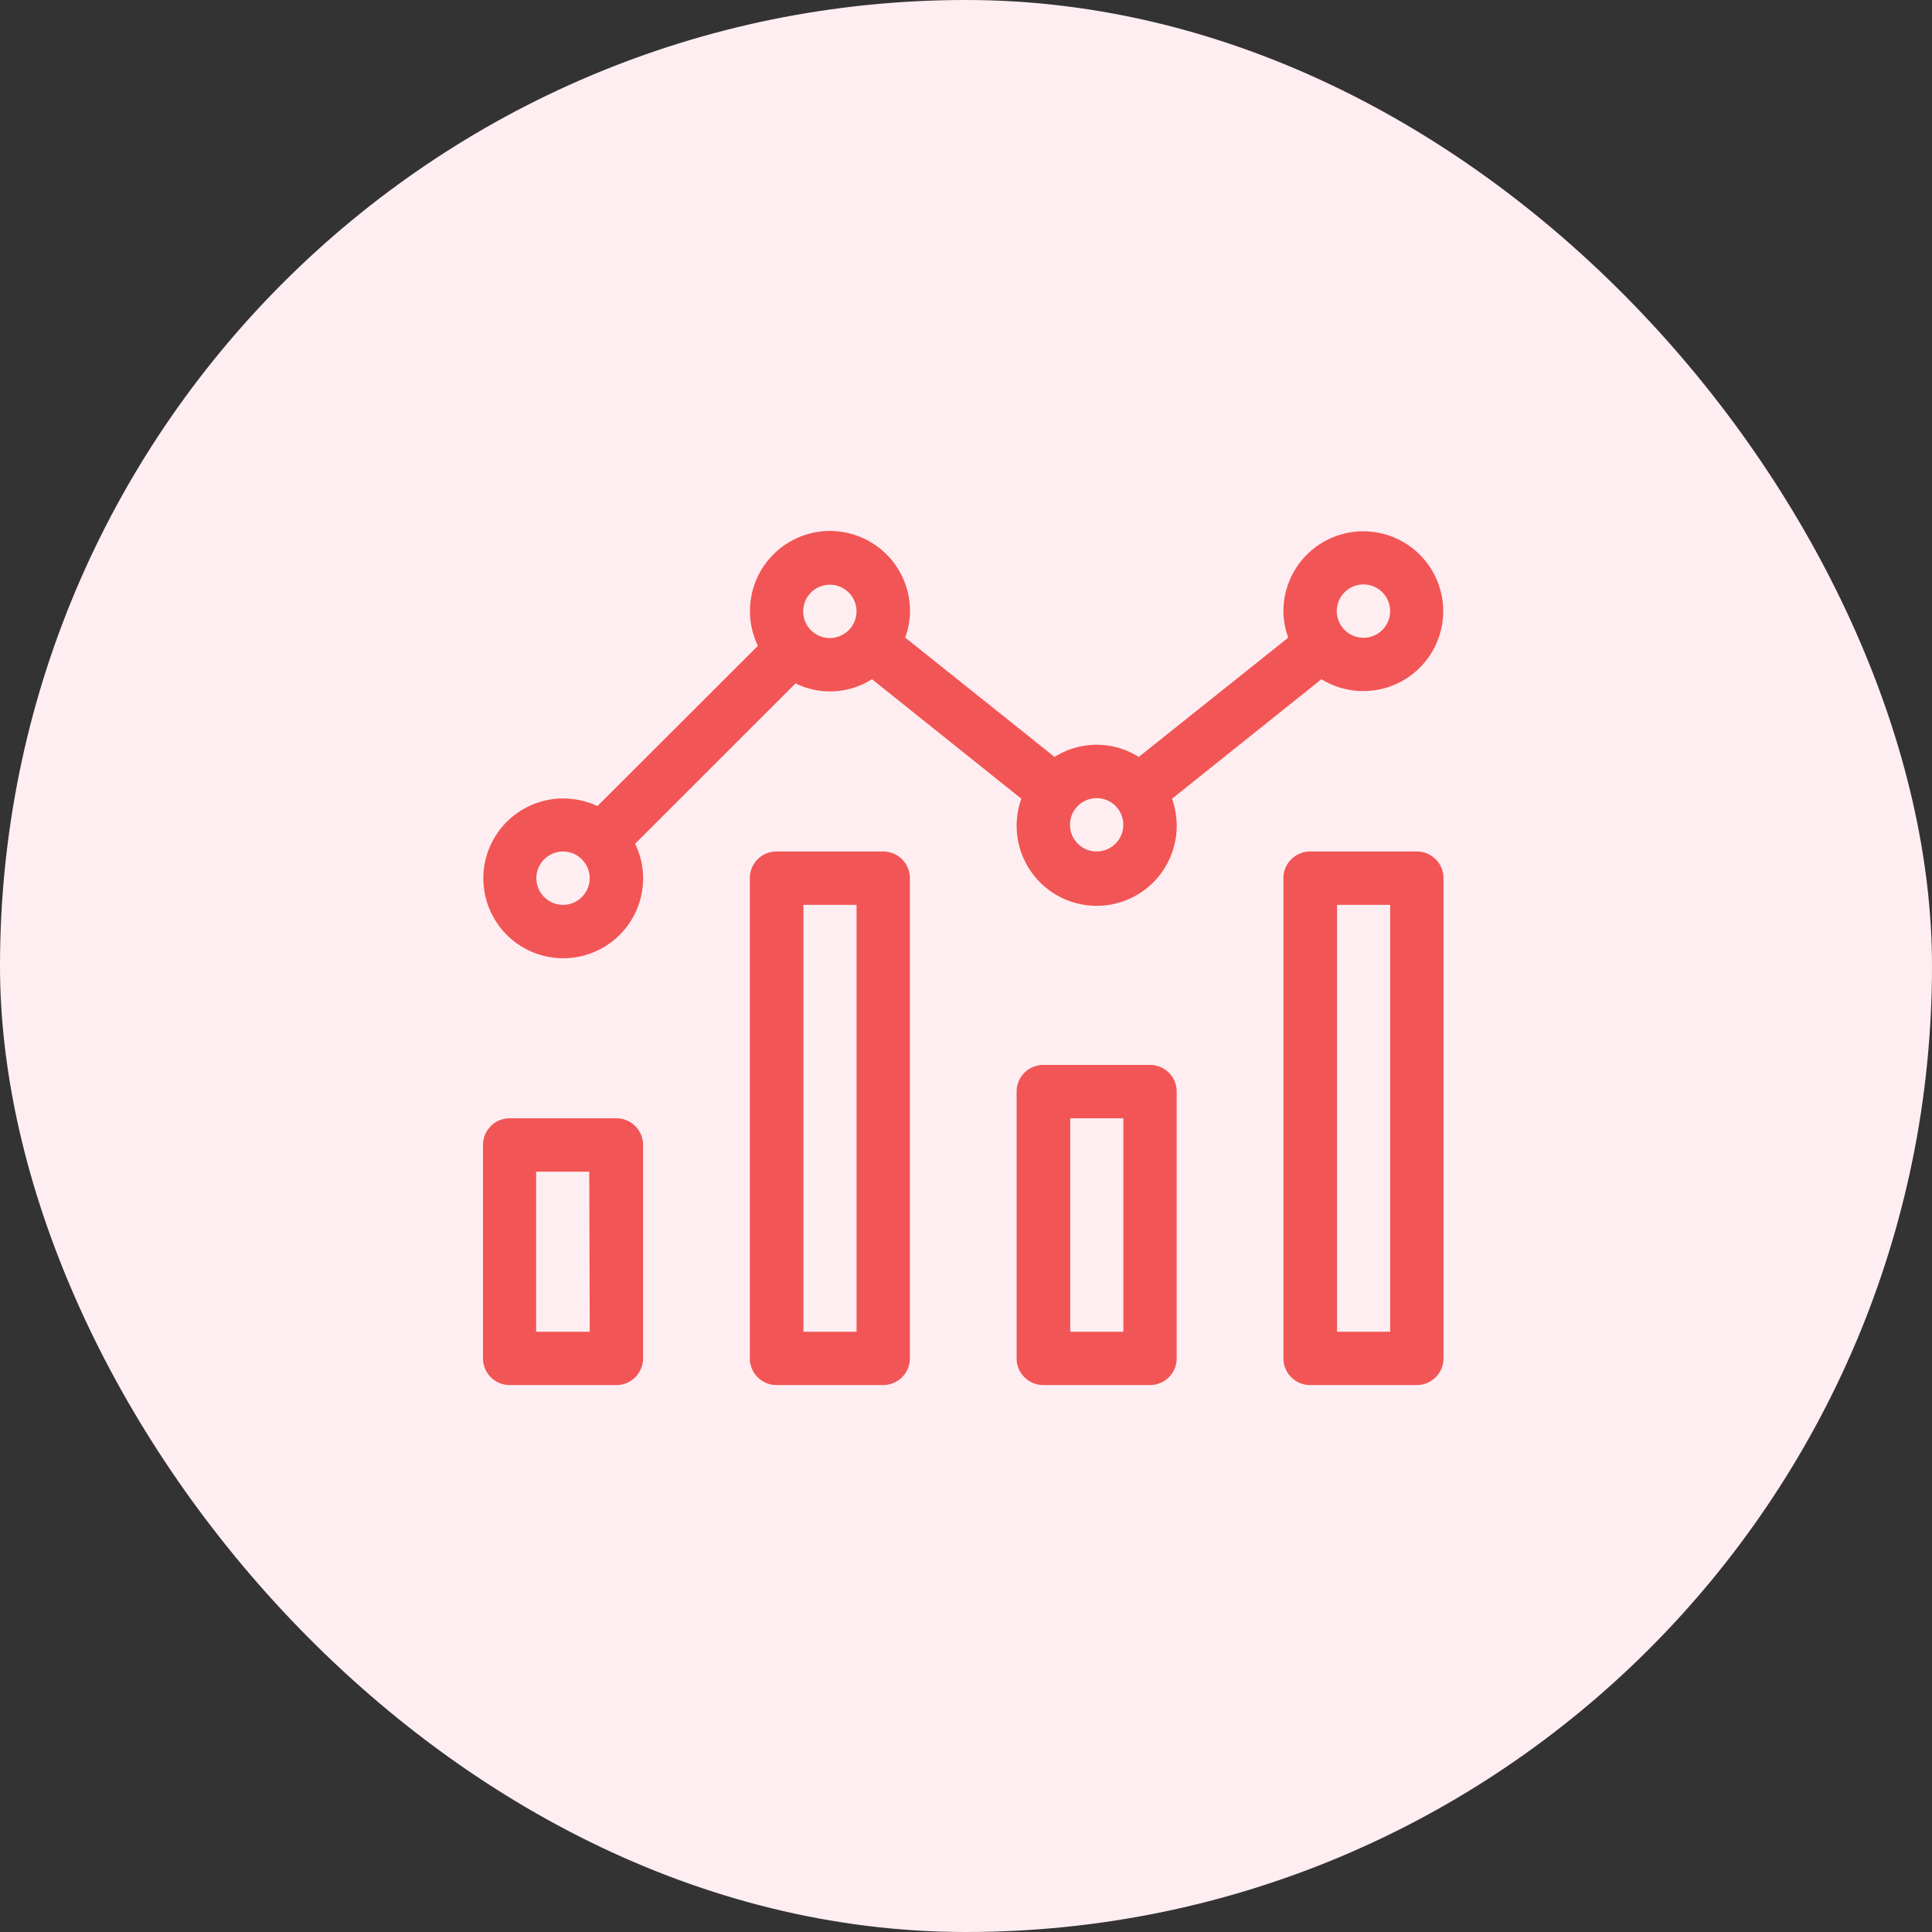
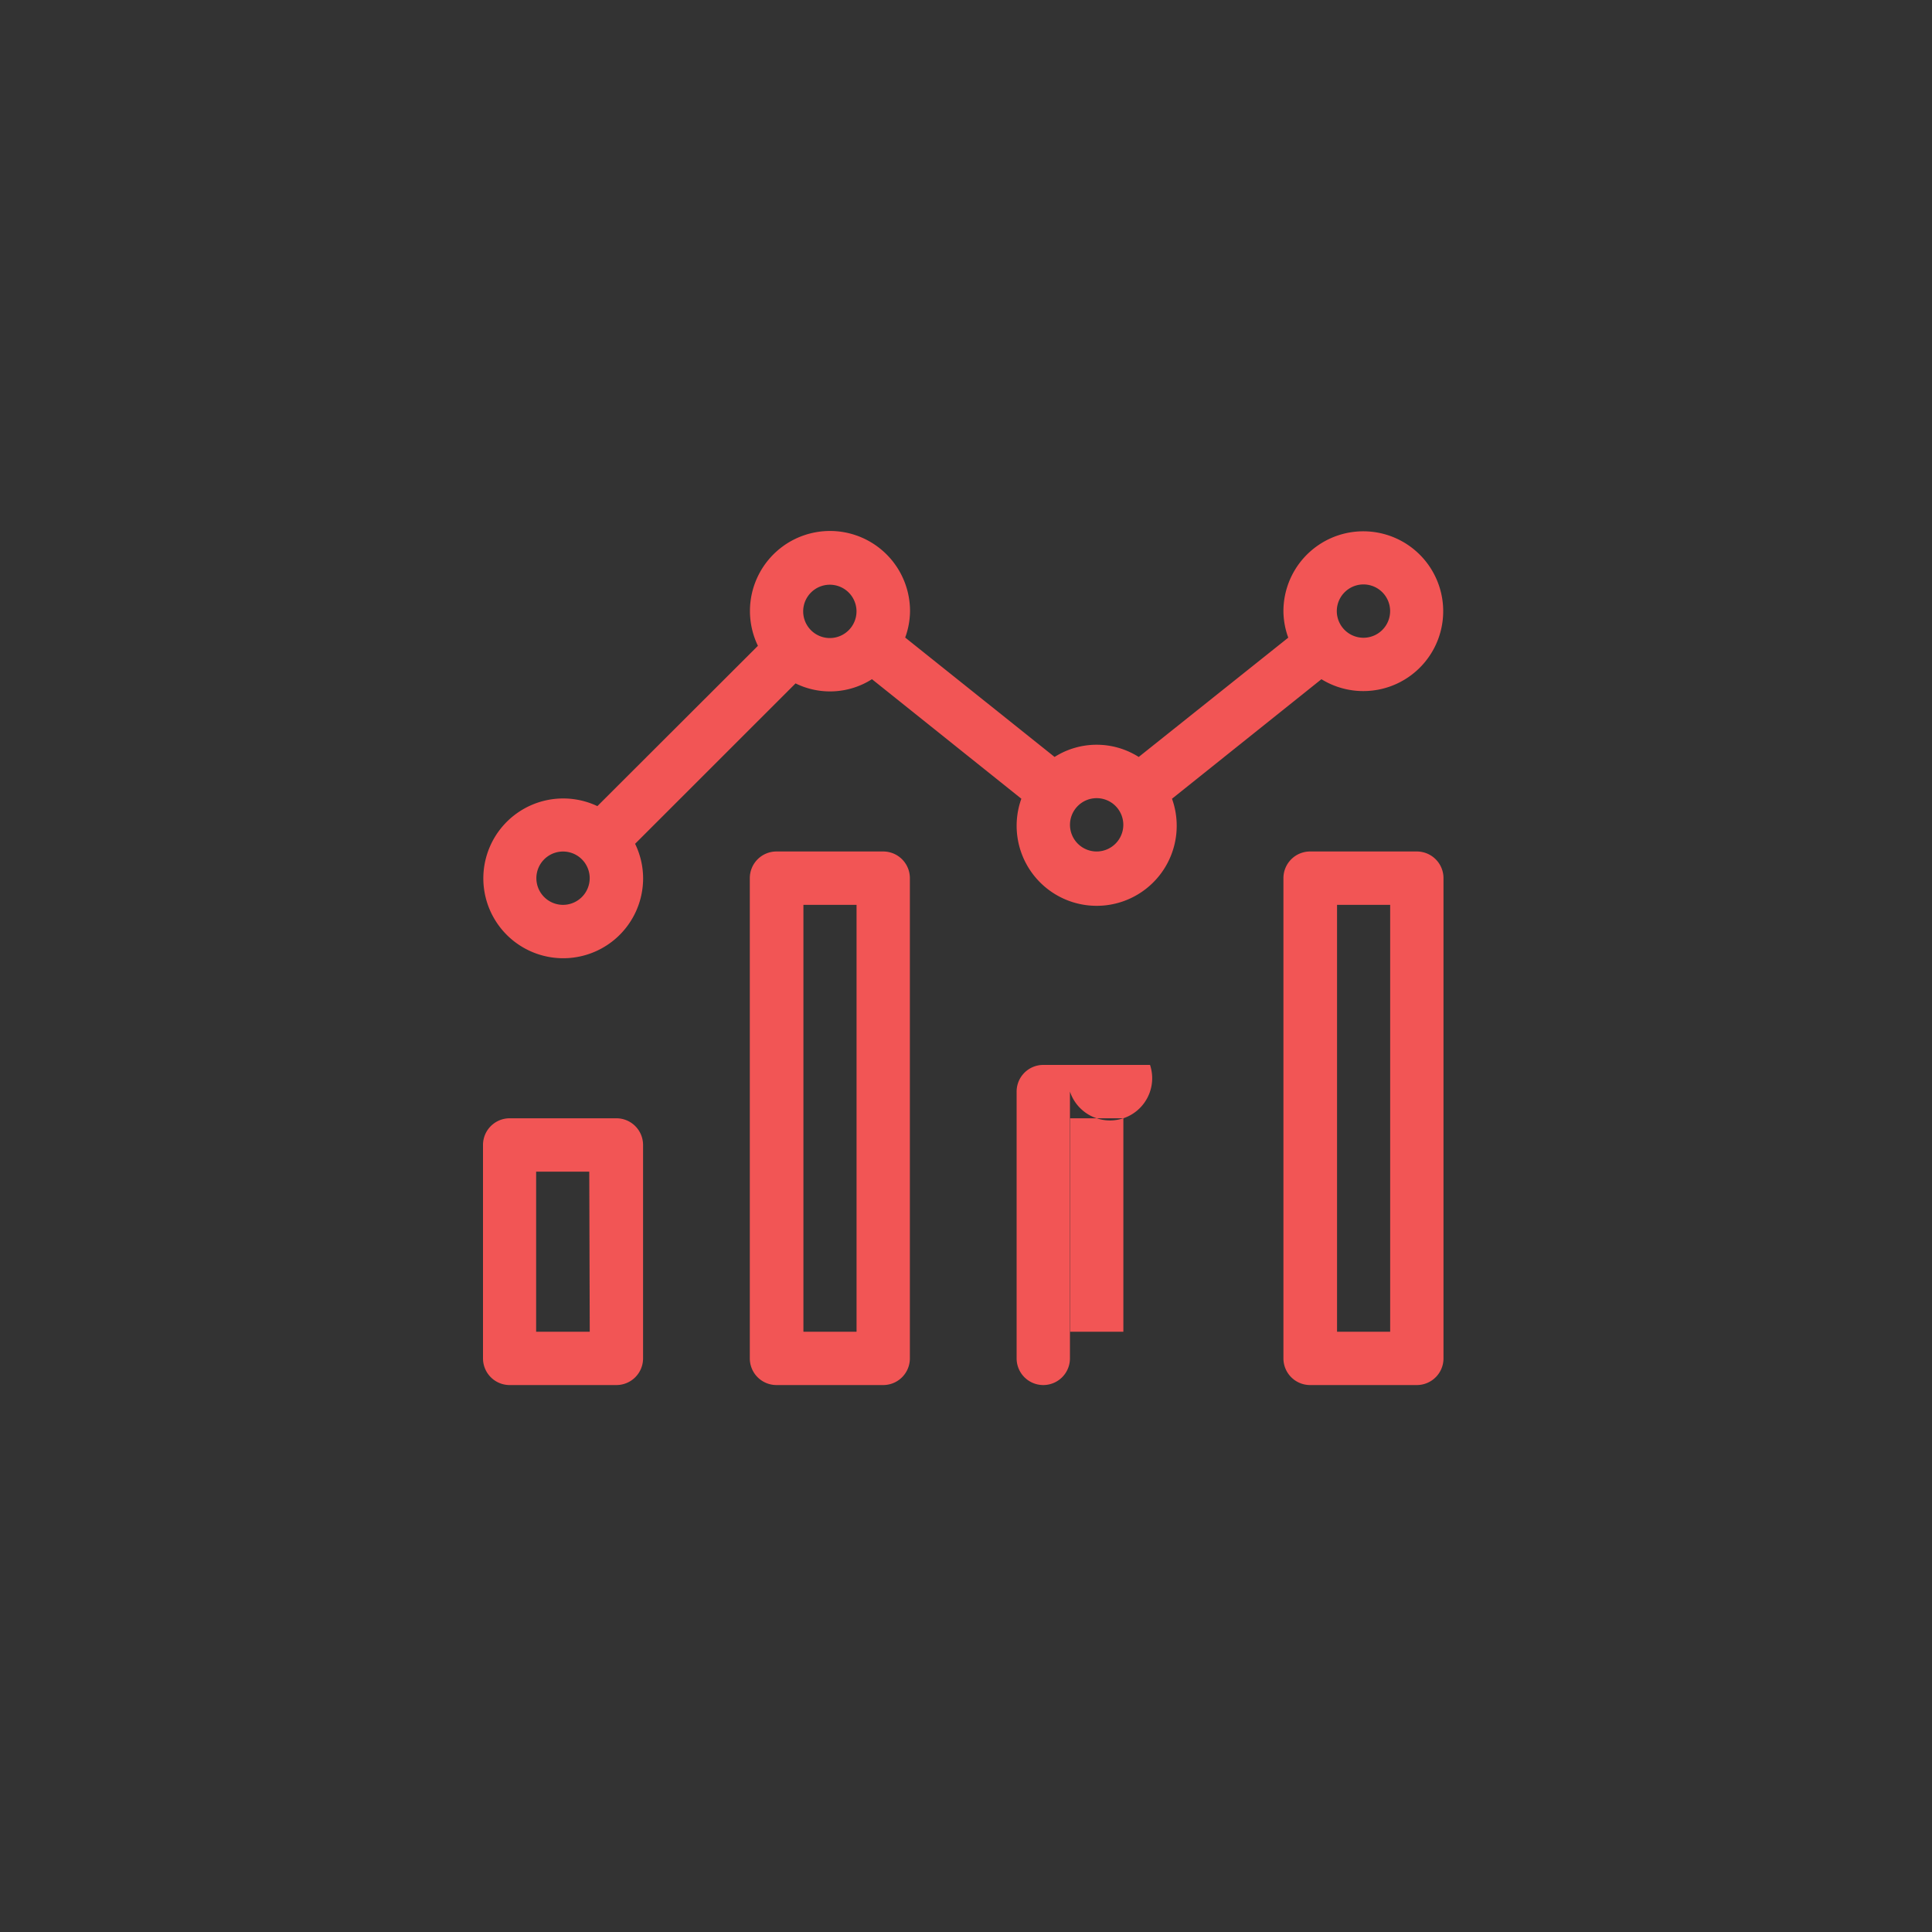
<svg xmlns="http://www.w3.org/2000/svg" width="40" height="40" viewBox="0 0 40 40">
  <rect x="0" y="0" width="40" height="40" fill="#333333" stroke="none" />
  <g id="Group_14711" data-name="Group 14711" transform="translate(-142 -686)">
-     <rect id="Rectangle_3047" data-name="Rectangle 3047" width="40" height="40" rx="20" transform="translate(142 686)" fill="#ffeef1" />
-     <path id="analytics-light" d="M2.762,12.153H.552A.552.552,0,0,0,0,12.705v4.419a.552.552,0,0,0,.552.552h2.21a.552.552,0,0,0,.552-.552V12.705A.552.552,0,0,0,2.762,12.153ZM2.21,16.572H1.1V13.258h1.1ZM19.334,6.629h-2.21a.552.552,0,0,0-.552.552v9.943a.552.552,0,0,0,.552.552h2.21a.552.552,0,0,0,.552-.552V7.181A.552.552,0,0,0,19.334,6.629Zm-.552,9.943h-1.1V7.734h1.1ZM17.358,3.062a1.654,1.654,0,1,0-.786-1.4,1.639,1.639,0,0,0,.1.54L13.576,4.672a1.626,1.626,0,0,0-1.742,0L8.741,2.2a1.637,1.637,0,0,0,.1-.54,1.657,1.657,0,1,0-3.149.711L2.368,5.69a1.654,1.654,0,1,0,.947,1.491,1.641,1.641,0,0,0-.166-.711L6.471,3.149a1.617,1.617,0,0,0,1.582-.087l3.093,2.475a1.657,1.657,0,1,0,3.119,0l3.093-2.474ZM18.229,1.1a.552.552,0,1,1-.552.552A.553.553,0,0,1,18.229,1.1ZM1.657,7.734a.552.552,0,1,1,.552-.552A.553.553,0,0,1,1.657,7.734ZM7.181,2.21a.552.552,0,1,1,.552-.552A.553.553,0,0,1,7.181,2.21Zm5.524,4.419a.552.552,0,1,1,.552-.552A.553.553,0,0,1,12.705,6.629Zm-4.419,0H6.076a.552.552,0,0,0-.552.552v9.943a.552.552,0,0,0,.552.552h2.21a.552.552,0,0,0,.552-.552V7.181A.552.552,0,0,0,8.286,6.629Zm-.552,9.943h-1.1V7.734h1.1Zm6.076-5.524H11.6a.552.552,0,0,0-.552.552v5.524a.552.552,0,0,0,.552.552h2.21a.552.552,0,0,0,.552-.552V11.6A.552.552,0,0,0,13.81,11.048Zm-.552,5.524h-1.1V12.153h1.1Z" transform="translate(152 697)" fill="#f25555" />
+     <path id="analytics-light" d="M2.762,12.153H.552A.552.552,0,0,0,0,12.705v4.419a.552.552,0,0,0,.552.552h2.21a.552.552,0,0,0,.552-.552V12.705A.552.552,0,0,0,2.762,12.153ZM2.21,16.572H1.1V13.258h1.1ZM19.334,6.629h-2.21a.552.552,0,0,0-.552.552v9.943a.552.552,0,0,0,.552.552h2.21a.552.552,0,0,0,.552-.552V7.181A.552.552,0,0,0,19.334,6.629Zm-.552,9.943h-1.1V7.734h1.1ZM17.358,3.062a1.654,1.654,0,1,0-.786-1.4,1.639,1.639,0,0,0,.1.54L13.576,4.672a1.626,1.626,0,0,0-1.742,0L8.741,2.2a1.637,1.637,0,0,0,.1-.54,1.657,1.657,0,1,0-3.149.711L2.368,5.69a1.654,1.654,0,1,0,.947,1.491,1.641,1.641,0,0,0-.166-.711L6.471,3.149a1.617,1.617,0,0,0,1.582-.087l3.093,2.475a1.657,1.657,0,1,0,3.119,0l3.093-2.474ZM18.229,1.1a.552.552,0,1,1-.552.552A.553.553,0,0,1,18.229,1.1ZM1.657,7.734a.552.552,0,1,1,.552-.552A.553.553,0,0,1,1.657,7.734ZM7.181,2.21a.552.552,0,1,1,.552-.552A.553.553,0,0,1,7.181,2.21Zm5.524,4.419a.552.552,0,1,1,.552-.552A.553.553,0,0,1,12.705,6.629Zm-4.419,0H6.076a.552.552,0,0,0-.552.552v9.943a.552.552,0,0,0,.552.552h2.21a.552.552,0,0,0,.552-.552V7.181A.552.552,0,0,0,8.286,6.629Zm-.552,9.943h-1.1V7.734h1.1Zm6.076-5.524H11.6a.552.552,0,0,0-.552.552v5.524a.552.552,0,0,0,.552.552a.552.552,0,0,0,.552-.552V11.6A.552.552,0,0,0,13.81,11.048Zm-.552,5.524h-1.1V12.153h1.1Z" transform="translate(152 697)" fill="#f25555" />
  </g>
</svg>